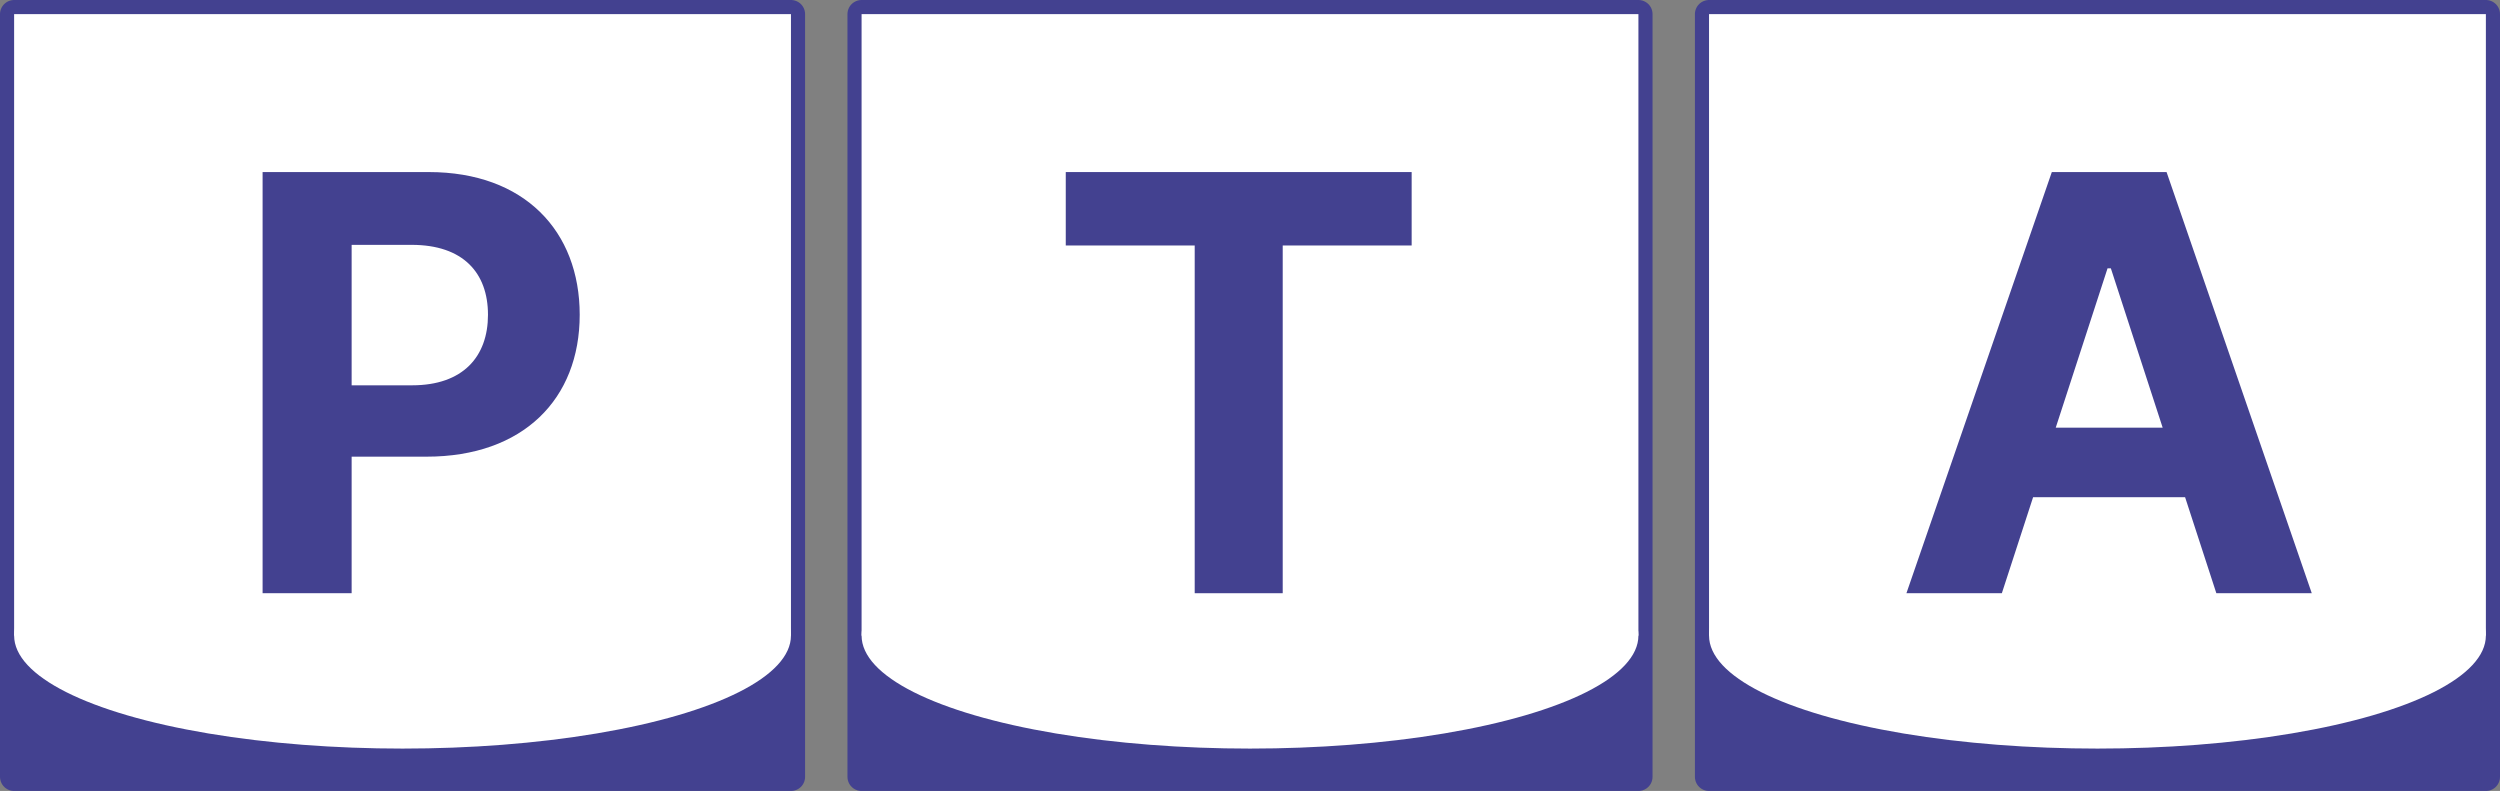
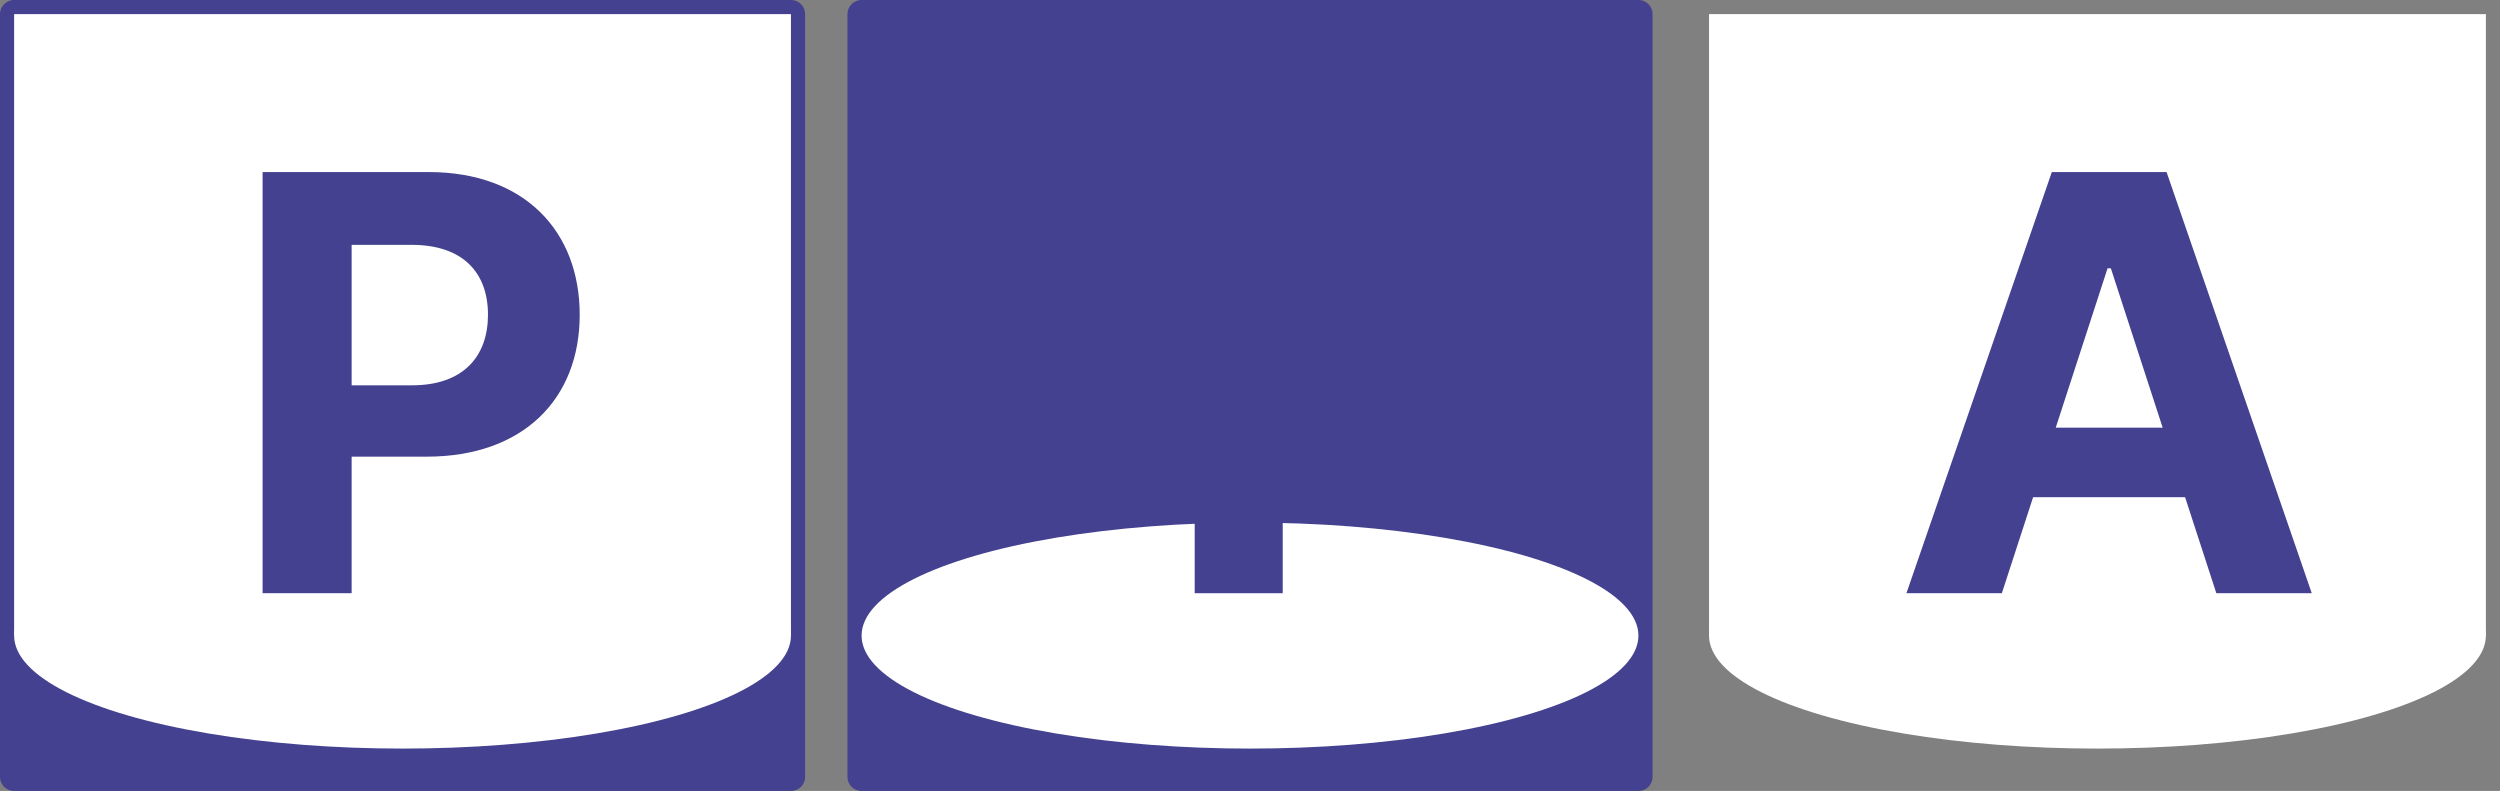
<svg xmlns="http://www.w3.org/2000/svg" width="177" height="56" viewBox="0 0 177 56" fill="none">
  <rect x="0" y="0" width="177" height="56" fill="#808080" stroke="none" />
  <rect x="1" y="1" width="55" height="54" fill="#434190" stroke="#434190" stroke-width="2" stroke-linecap="round" stroke-linejoin="round" />
-   <rect x="121" y="1" width="55" height="54" fill="#434190" stroke="#434190" stroke-width="2" stroke-linecap="round" stroke-linejoin="round" />
  <ellipse cx="148.5" cy="45" rx="27.5" ry="8" fill="white" />
  <rect x="121" y="1" width="55" height="44" fill="white" />
  <rect x="61" y="1" width="55" height="54" fill="#434190" stroke="#434190" stroke-width="2" stroke-linecap="round" stroke-linejoin="round" />
  <ellipse cx="88.5" cy="45" rx="27.5" ry="8" fill="white" />
-   <rect x="61" y="1" width="55" height="44" fill="white" />
  <ellipse cx="28.5" cy="45" rx="27.5" ry="8" fill="white" />
  <rect x="1" y="1" width="55" height="44" fill="white" />
  <path d="M18.592 42H24.896V32.332H30.196C37.053 32.332 41.043 28.241 41.043 22.286C41.043 16.36 37.126 12.182 30.356 12.182H18.592V42ZM24.896 27.28V17.336H29.147C32.787 17.336 34.549 19.316 34.549 22.286C34.549 25.242 32.787 27.28 29.177 27.28H24.896Z" fill="#434190" />
  <path d="M75.456 17.38H84.585V42H90.816V17.38H99.945V12.182H75.456V17.38Z" fill="#434190" />
-   <path d="M141.731 42L143.944 35.201H154.704L156.917 42H163.673L153.393 12.182H145.269L134.975 42H141.731ZM145.546 30.279L149.215 18.996H149.448L153.117 30.279H145.546Z" fill="#434190" />
+   <path d="M141.731 42L143.944 35.201H154.704L156.917 42H163.673L153.393 12.182H145.269L134.975 42H141.731M145.546 30.279L149.215 18.996H149.448L153.117 30.279H145.546Z" fill="#434190" />
</svg>